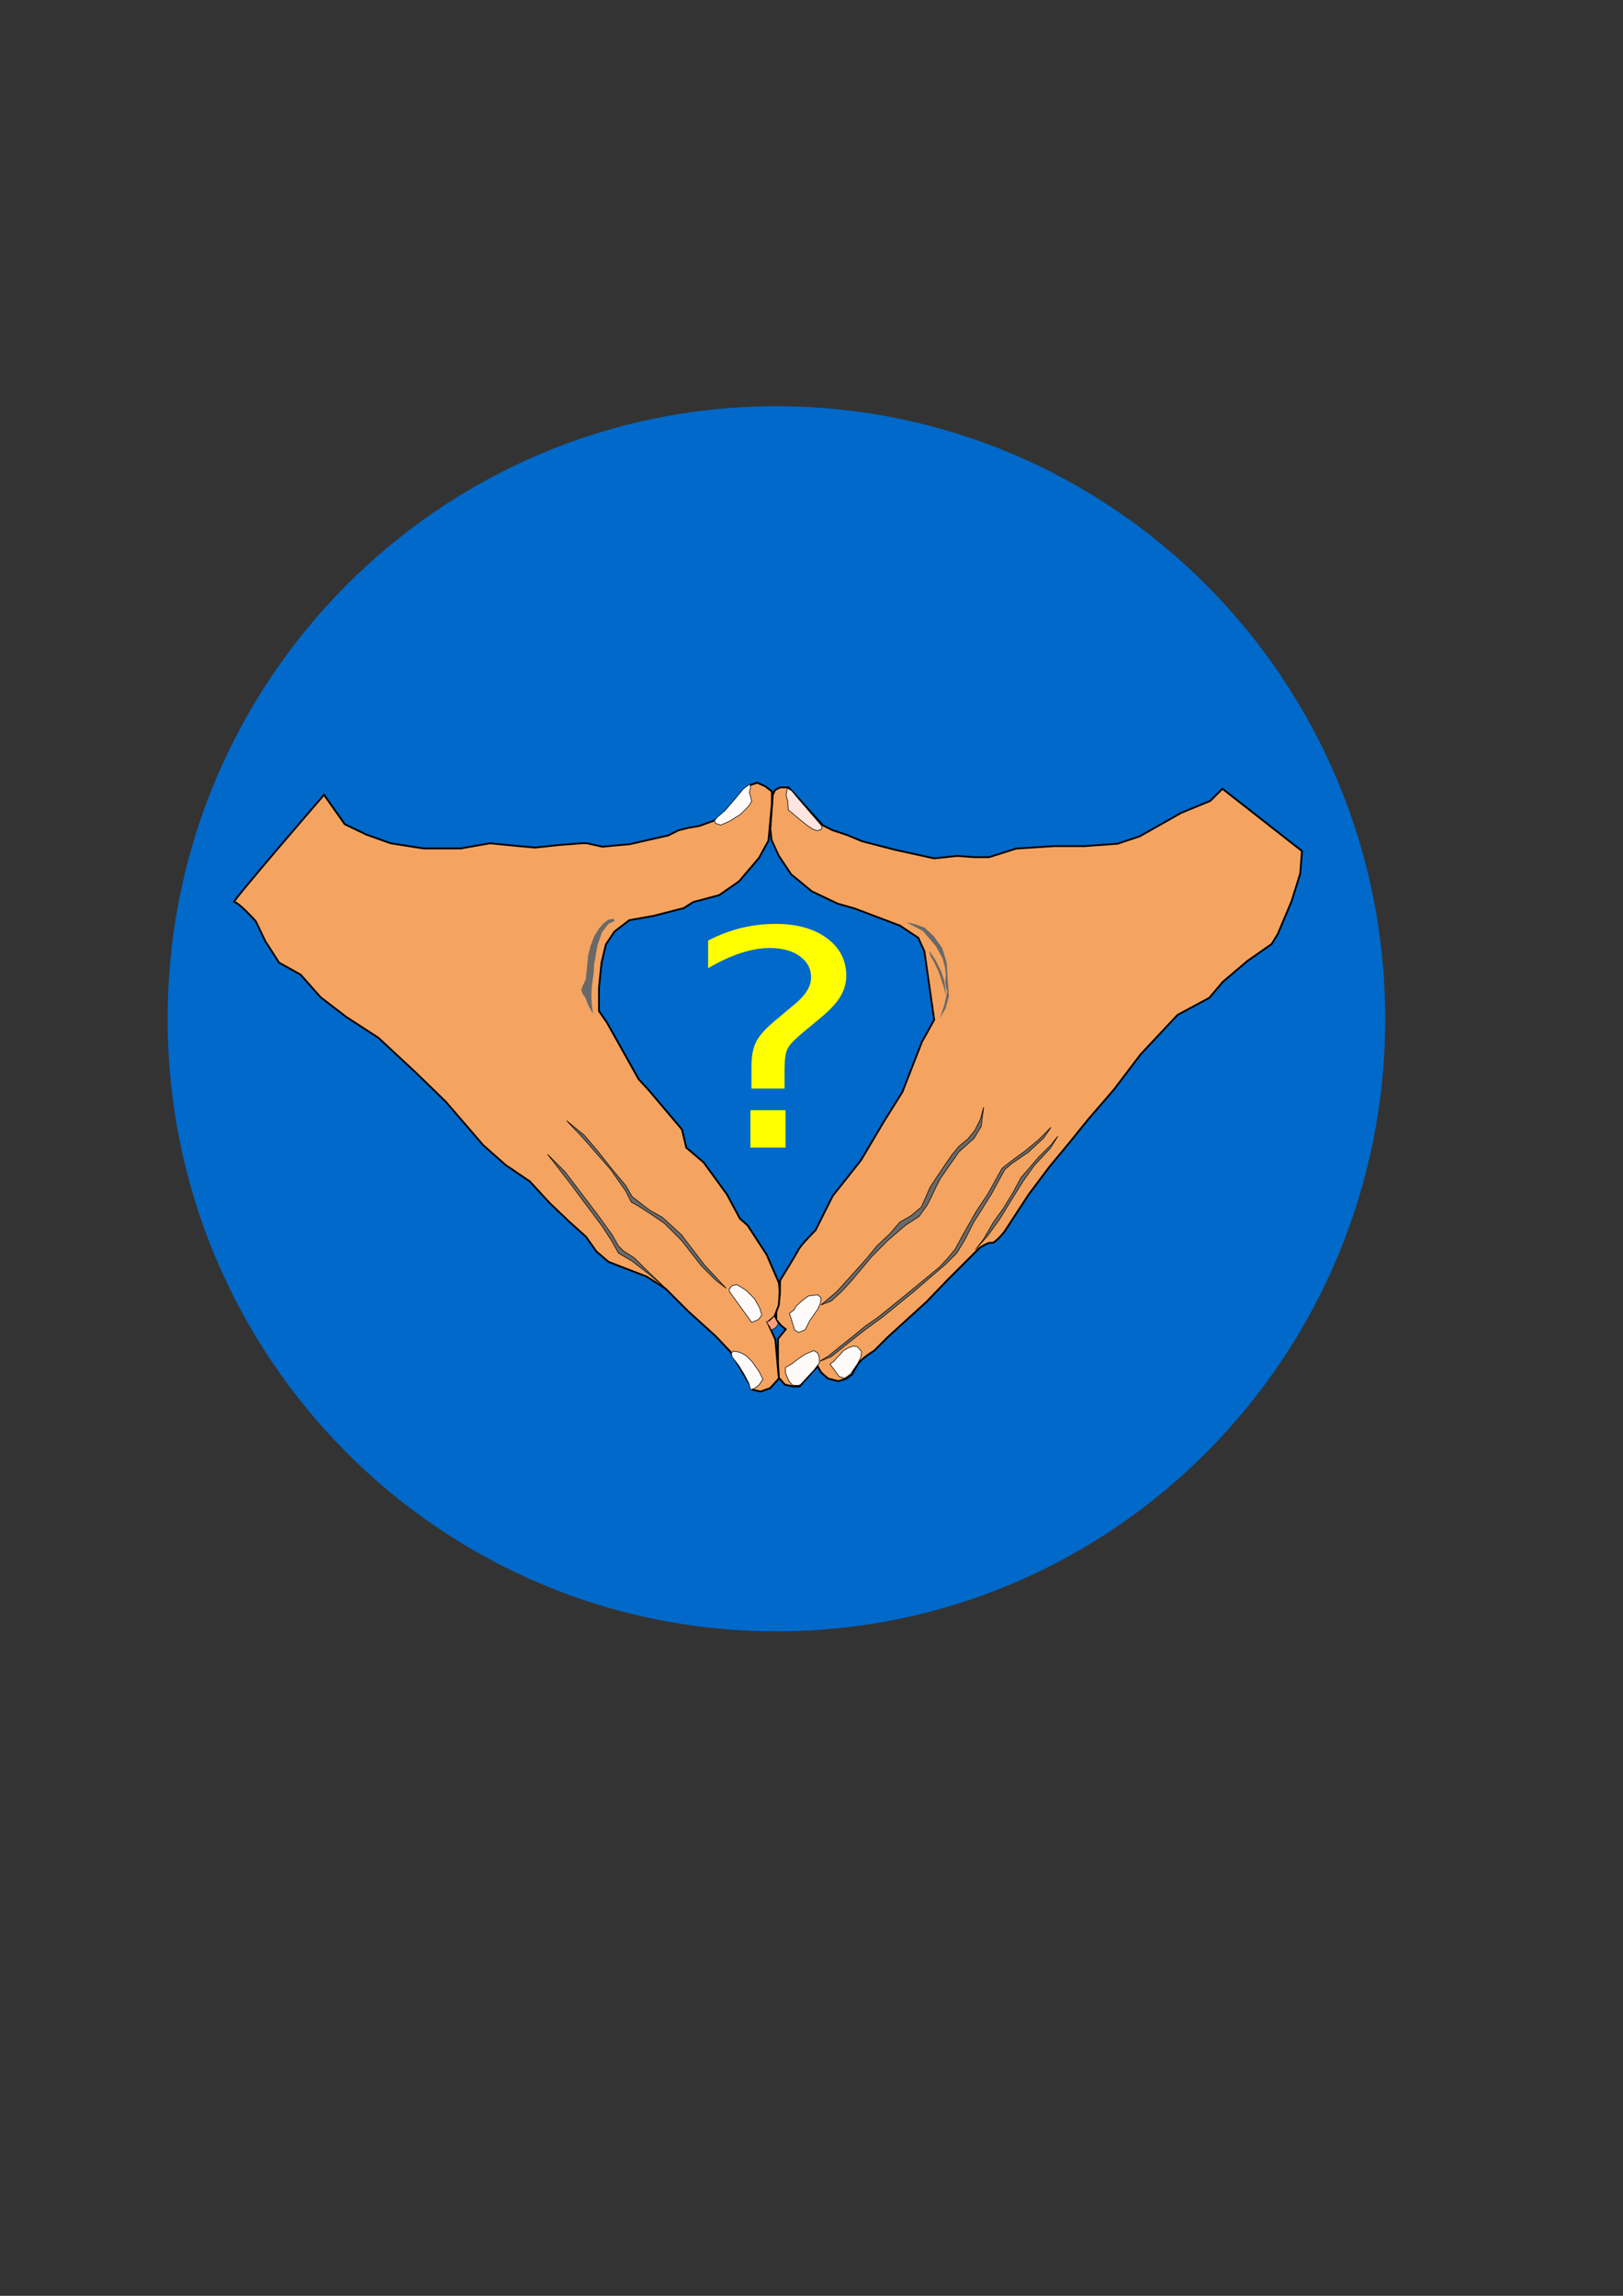
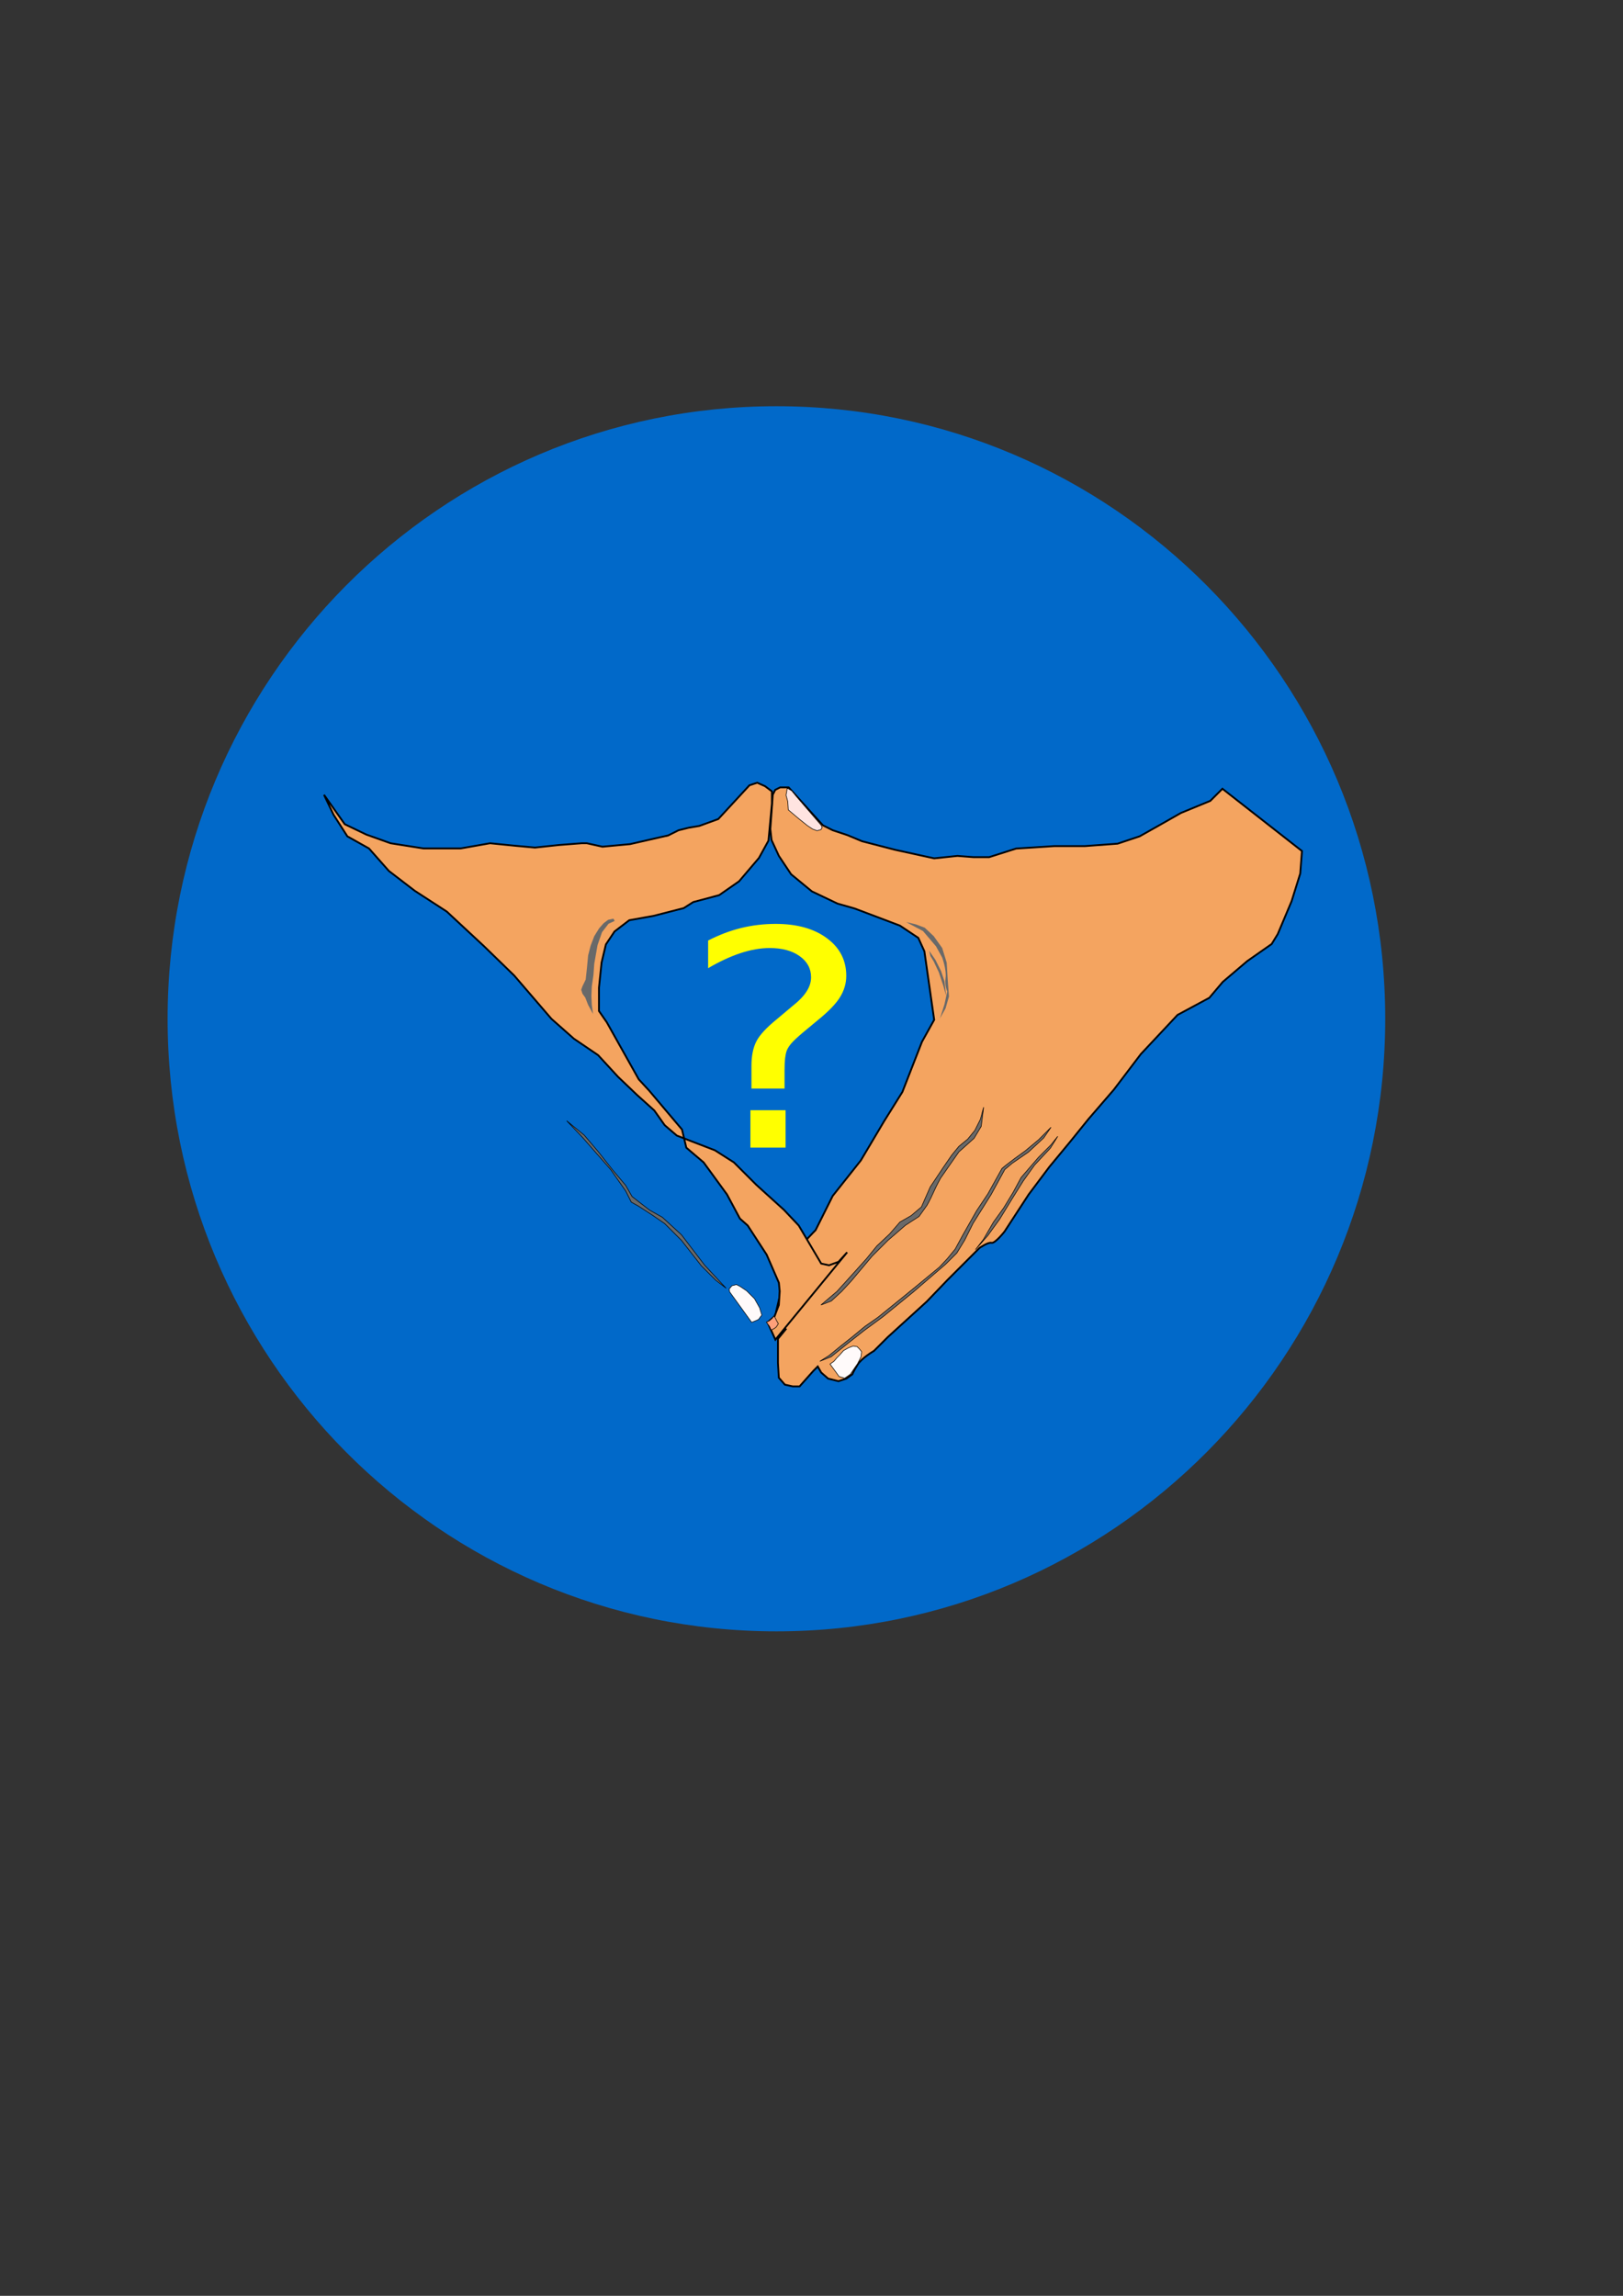
<svg xmlns="http://www.w3.org/2000/svg" xmlns:ns1="http://www.inkscape.org/namespaces/inkscape" xmlns:ns2="http://sodipodi.sourceforge.net/DTD/sodipodi-0.dtd" width="210mm" height="297mm" id="svg2" version="1.1" ns1:version="0.48.4 r9939" ns2:docname="merkels_world.svg">
  <rect width="100%" height="100%" fill="#333333" stroke="none" />
  <defs id="defs4" />
  <ns2:namedview id="base" pagecolor="#ffffff" bordercolor="#666666" borderopacity="1.0" ns1:pageopacity="0.0" ns1:pageshadow="2" ns1:zoom="0.18981836" ns1:cx="372.04724" ns1:cy="372.42479" ns1:document-units="px" ns1:current-layer="layer1" showgrid="false" ns1:window-width="1024" ns1:window-height="744" ns1:window-x="0" ns1:window-y="24" ns1:window-maximized="1" />
  <g ns1:label="Ebene 1" ns1:groupmode="layer" id="layer1">
    <g id="g4046" transform="matrix(0.296,0,0,0.296,210.464,365.936)">
      <path transform="matrix(1.091,0,0,1.076,11.329,-181.25)" d="m 1435.583,583.493 c 0,519.353 -412.764,940.373 -921.934,940.373 -509.17,0 -921.934,-421.019 -921.934,-940.373 0,-519.353 412.764,-940.373 921.934,-940.373 509.17,0 921.934,421.019 921.934,940.373 z" ns2:ry="940.37268" ns2:rx="921.93402" ns2:cy="583.49292" ns2:cx="513.64893" id="path4033" style="fill:#0169c9;stroke-width:3;stroke-miterlimit:4;stroke-dasharray:none" ns2:type="arc" />
      <path ns1:connector-curvature="0" id="path3098" d="m 577.807,878.616 c 0,0 26.264,-42.426 30.305,-50.508 4.041,-8.081 28.284,-32.325 28.284,-32.325 l 28.284,-56.569 46.467,-58.589 38.386,-64.65 30.305,-48.487 32.325,-82.833 20.203,-36.365 -16.162,-113.137 -10.102,-22.223 -30.305,-20.203 -74.751,-28.284 -28.284,-8.081 -42.426,-20.203 -34.345,-28.284 -20.203,-30.305 -12.122,-26.264 -2.02,-18.183 4.041,-56.569 4.041,-8.081 8.081,-4.041 14.142,0 56.569,62.629 16.162,8.081 24.244,8.081 24.244,10.102 54.548,14.142 64.65,14.142 38.386,-4.041 26.264,2.02 26.264,0 44.447,-14.142 62.629,-4.041 50.508,0 54.548,-4.041 36.365,-12.122 32.325,-18.183 35.898,-20.415 48.571,-20 20,-20 L 1440,169.505 l -2.857,37.143 -14.286,45.714 -22.857,54.286 -10.03,16.384 -40.406,28.284 -40.406,34.345 -22.223,26.264 -52.528,28.284 -60.609,64.65 -44.447,58.589 -42.208,48.914 -30,37.143 -34.286,41.429 -34.286,45.714 -21.429,32.857 -18.571,28.571 c 0,0 -15.714,20 -21.429,18.571 -5.714,-1.429 -20,8.571 -20,8.571 L 880,852.362 854.286,878.076 820,913.791 l -64.286,58.571 -22.857,22.857 c 0,0 -20,11.429 -27.143,22.857 -7.143,11.428 -8.571,15.714 -8.571,15.714 l -10,7.143 -12.857,4.286 -17.143,-4.286 -11.429,-10 -5.714,-10 -7.143,7.143 -22.857,25.714 -11.429,0 -12.857,-2.857 -10,-11.429 -1.429,-24.286 0,-40 12.857,-15.714 -7.143,-5.714 -8.571,-10 0,-14.286 5.714,-24.286 z" style="fill:#f4a460;stroke:#000000;stroke-width:3;stroke-linecap:butt;stroke-linejoin:miter;stroke-miterlimit:4;stroke-opacity:1;stroke-dasharray:none" />
-       <path ns1:connector-curvature="0" id="path3119" d="M 575.787,882.657 555.584,836.19 524.286,788.076 511.429,776.648 490,736.648 l -38.571,-52.857 -28.571,-24.286 -7.143,-30 -54.286,-64.286 -17.143,-18.571 -52.857,-94.286 -12.857,-18.571 0,-38.571 4.286,-41.429 7.143,-30 14.286,-21.429 24.286,-18.571 40,-7.143 50,-12.857 15.714,-10 42.857,-11.429 L 510,219.505 l 32.857,-38.571 15.714,-28.571 5.714,-61.429 0,-20 L 552.857,62.362 540,56.648 527.143,60.934 475.714,116.648 444.286,128.076 427.143,130.934 410,135.219 392.857,143.791 380,146.648 l -50,11.429 -45.714,4.286 -25.714,-5.714 -8.571,0 -37.143,2.857 -40,4.286 -31.429,-2.857 L 98.571,156.648 50,165.219 l -61.429,0 -54.286,-8.571 -40,-14.286 -35.714,-17.143 -34.286,-48.571 c 0,0 -154.286,178.571 -148.571,177.143 5.714,-1.429 35.714,31.429 35.714,31.429 l 15.714,32.857 22.857,35.714 35.714,20 32.857,37.143 42.857,32.857 52.857,34.286 61.429,57.143 50,48.571 61.429,71.429 37.143,32.857 40,27.143 32.857,35.714 31.429,30 28.571,25.714 17.143,24.286 20,17.143 25.714,10 37.143,14.286 31.429,20 37.143,37.143 45.714,41.429 24.286,25.714 37.143,62.857 12.857,2.857 15.714,-5.714 14.286,-15.714 L 570,976.648 l -12.857,-28.571 11.429,-10 7.143,-18.571 1.429,-22.857 z" style="fill:#f4a460;stroke:#000000;stroke-width:3;stroke-linecap:butt;stroke-linejoin:miter;stroke-miterlimit:4;stroke-opacity:1;stroke-dasharray:none" />
+       <path ns1:connector-curvature="0" id="path3119" d="M 575.787,882.657 555.584,836.19 524.286,788.076 511.429,776.648 490,736.648 l -38.571,-52.857 -28.571,-24.286 -7.143,-30 -54.286,-64.286 -17.143,-18.571 -52.857,-94.286 -12.857,-18.571 0,-38.571 4.286,-41.429 7.143,-30 14.286,-21.429 24.286,-18.571 40,-7.143 50,-12.857 15.714,-10 42.857,-11.429 L 510,219.505 l 32.857,-38.571 15.714,-28.571 5.714,-61.429 0,-20 L 552.857,62.362 540,56.648 527.143,60.934 475.714,116.648 444.286,128.076 427.143,130.934 410,135.219 392.857,143.791 380,146.648 l -50,11.429 -45.714,4.286 -25.714,-5.714 -8.571,0 -37.143,2.857 -40,4.286 -31.429,-2.857 L 98.571,156.648 50,165.219 l -61.429,0 -54.286,-8.571 -40,-14.286 -35.714,-17.143 -34.286,-48.571 l 15.714,32.857 22.857,35.714 35.714,20 32.857,37.143 42.857,32.857 52.857,34.286 61.429,57.143 50,48.571 61.429,71.429 37.143,32.857 40,27.143 32.857,35.714 31.429,30 28.571,25.714 17.143,24.286 20,17.143 25.714,10 37.143,14.286 31.429,20 37.143,37.143 45.714,41.429 24.286,25.714 37.143,62.857 12.857,2.857 15.714,-5.714 14.286,-15.714 L 570,976.648 l -12.857,-28.571 11.429,-10 7.143,-18.571 1.429,-22.857 z" style="fill:#f4a460;stroke:#000000;stroke-width:3;stroke-linecap:butt;stroke-linejoin:miter;stroke-miterlimit:4;stroke-opacity:1;stroke-dasharray:none" />
      <path ns1:connector-curvature="0" id="path3121" d="m 591.372,101.511 17.695,14.901 13.969,11.176 8.382,5.588 7.45,2.794 6.519,-1.863 1.863,-3.725 -1.863,-3.725 -40.046,-46.565 -8.382,-10.244 -6.519,-3.725 -0.931,0 -0.931,5.588 -0.931,5.588 2.794,10.244 z" style="fill:#ffe4e1;stroke:#000000;stroke-width:1px;stroke-linecap:butt;stroke-linejoin:miter;stroke-opacity:1" />
-       <path ns1:connector-curvature="0" id="path3123" d="m 471.235,123.862 8.382,2.794 14.901,-6.519 17.695,-11.176 c 0,0 13.969,-13.038 15.832,-16.763 1.863,-3.725 2.794,-5.588 2.794,-5.588 l -3.725,-13.969 1.863,-7.45 -0.931,-6.519 -11.176,8.382 -13.038,15.832 -16.763,19.557 -13.038,11.176 -4.656,5.588 z" style="fill:#fffafa;stroke:#000000;stroke-width:1px;stroke-linecap:butt;stroke-linejoin:miter;stroke-opacity:1" />
      <path ns1:connector-curvature="0" id="path3125" d="m 530.838,948.057 11.176,-4.656 5.588,-7.45 -3.725,-12.107 -8.382,-14.901 -13.038,-13.038 -11.176,-7.45 -5.588,-2.794 -7.45,1.863 -4.656,5.588 0.931,4.656 z" style="fill:#fffafa;stroke:#000000;stroke-width:1px;stroke-linecap:butt;stroke-linejoin:miter;stroke-opacity:1" />
-       <path ns1:connector-curvature="0" id="path3127" d="m 593.234,933.157 4.656,14.901 3.725,12.107 6.519,4.656 11.176,-4.656 7.45,-14.901 13.038,-18.626 4.656,-10.244 0.931,-9.313 -5.588,-4.656 -14.901,1.863 -10.244,7.45 -10.244,9.313 -3.725,6.519 z" style="fill:#fffafa;stroke:#000000;stroke-width:1px;stroke-linecap:butt;stroke-linejoin:miter;stroke-opacity:1" />
-       <path ns1:connector-curvature="0" id="path3129" d="m 549.463,1042.118 -6.519,-13.038 -11.176,-15.832 -10.244,-10.244 -10.244,-5.588 -10.244,-1.863 -3.725,2.794 0.931,6.519 10.244,13.038 9.313,14.901 8.382,15.832 2.794,10.244 1.863,0 6.519,-2.794 5.588,-4.657 z" style="fill:#fffafa;stroke:#000000;stroke-width:1px;stroke-linecap:butt;stroke-linejoin:miter;stroke-opacity:1" />
-       <path ns1:connector-curvature="0" id="path3131" d="m 586.715,1022.561 0,9.313 5.588,13.038 5.588,6.519 6.519,0.931 6.519,-0.931 23.282,-25.145 8.382,-11.176 0,-9.313 -2.794,-7.45 -6.519,-3.725 -14.901,6.519 -12.107,8.382 -8.382,6.519 z" style="fill:#fffafa;stroke:#000000;stroke-width:1px;stroke-linecap:butt;stroke-linejoin:miter;stroke-opacity:1" />
      <path ns1:connector-curvature="0" id="path3133" d="m 660.287,1016.973 10.244,13.969 4.656,6.519 9.313,2.794 9.313,-6.519 12.107,-17.695 5.588,-11.175 0.931,-8.382 -3.725,-4.656 -3.725,-3.725 -6.519,-0.931 -7.45,2.794 -8.382,4.656 -6.519,7.45 -4.656,4.657 -4.656,5.588 z" style="fill:#fffafa;stroke:#000000;stroke-width:1px;stroke-linecap:butt;stroke-linejoin:miter;stroke-opacity:1" />
      <path ns1:connector-curvature="0" id="path3135" d="m 645.354,919.34 26.341,-22.39 25.024,-27.658 23.707,-26.341 17.122,-21.073 21.073,-19.756 17.122,-19.756 18.439,-10.536 17.122,-14.488 14.488,-32.926 21.073,-31.609 14.488,-21.073 11.853,-14.488 14.488,-11.853 11.853,-14.488 9.219,-18.439 5.268,-19.756 -3.951,31.609 -11.853,19.756 -25.024,22.39 -30.292,43.463 c 0,0 -6.585,11.853 -11.853,23.707 -5.268,11.853 -10.536,21.073 -10.536,21.073 l -13.17,18.439 -22.39,14.488 -28.975,25.024 -26.341,26.341 -34.243,40.828 -15.805,17.122 -17.122,15.805 z" style="fill:#696969;stroke:#000000;stroke-width:1px;stroke-linecap:butt;stroke-linejoin:miter;stroke-opacity:1" />
      <path ns1:connector-curvature="0" id="path3137" d="m 643.524,1012.317 14.901,-9.313 20.488,-16.763 17.695,-13.969 21.42,-17.695 21.42,-14.901 39.114,-31.664 25.145,-20.488 21.42,-17.695 15.832,-13.038 13.038,-13.969 13.038,-15.832 12.107,-22.351 23.282,-40.977 18.626,-27.939 23.282,-41.908 5.588,-4.656 15.832,-12.107 16.763,-12.107 22.351,-18.626 20.488,-20.488 -12.107,17.695 -25.145,23.282 -27.008,18.626 -12.107,10.244 -22.351,40.977 -29.801,47.496 -13.969,27.939 -13.038,21.42 -18.626,18.626 -53.084,45.633 -50.29,40.977 -31.664,23.282 -26.076,20.488 -27.939,22.351 z" style="fill:#696969;stroke:#000000;stroke-width:1px;stroke-linecap:butt;stroke-linejoin:miter;stroke-opacity:1" />
      <path ns1:connector-curvature="0" id="path3139" d="m 900.561,827.92 13.038,-16.763 16.763,-28.87 16.763,-23.282 15.832,-26.076 13.038,-24.214 28.87,-33.527 20.488,-20.488 11.175,-13.969 -12.107,19.557 -26.076,27.939 -18.626,26.076 -18.626,29.801 -20.488,33.527 -19.557,27.008 z" style="fill:#696969;stroke:#000000;stroke-width:1px;stroke-linecap:butt;stroke-linejoin:miter;stroke-opacity:1" />
      <path ns1:connector-curvature="0" id="path3141" d="M 488.625,891.682 453.065,853.488 414.87,803.44 383.261,774.465 362.188,762.611 345.067,749.441 333.213,740.222 322.677,721.783 301.604,696.759 276.58,665.15 254.19,638.809 225.215,615.102 l 26.341,27.658 46.097,52.682 25.024,35.56 9.219,18.439 11.853,6.585 22.39,14.488 21.073,14.488 27.658,27.658 32.926,42.146 23.707,23.707 z" style="fill:#696969;stroke:#000000;stroke-width:1px;stroke-linecap:butt;stroke-linejoin:miter;stroke-opacity:1" />
-       <path ns1:connector-curvature="0" id="path3143" d="m 387.212,890.365 -28.975,-27.658 -21.073,-21.073 -18.439,-11.853 -7.902,-7.902 L 300.287,803.44 276.58,770.514 251.556,737.588 222.581,699.393 193.606,670.418 l 36.877,47.414 53.999,72.438 14.488,22.39 11.853,21.073 22.39,13.17 28.975,22.39 z" style="fill:#696969;stroke:#000000;stroke-width:1px;stroke-linecap:butt;stroke-linejoin:miter;stroke-opacity:1" />
      <path ns1:connector-curvature="0" id="path3145" d="m 563.038,960.827 5.268,-2.634 3.293,-2.634 3.293,-5.268 -2.634,-4.61 -2.634,-5.268 -1.976,-2.634 -3.293,3.951 -4.61,3.951 -4.61,1.976 5.268,7.244 z" style="fill:#ffa07a;stroke:#000000;stroke-width:1px;stroke-linecap:butt;stroke-linejoin:miter;stroke-opacity:1" />
      <path ns1:connector-curvature="0" id="path3147" d="m 268.76,438.639 -8.092,-14.901 -4.72,-12.107 -4.72,-6.519 -2.023,-6.519 2.023,-5.588 5.394,-11.176 2.023,-18.626 2.023,-21.42 4.046,-15.832 6.069,-15.832 8.092,-13.038 7.417,-8.382 7.417,-5.588 8.766,-1.863 2.023,3.725 -10.115,4.656 -10.789,13.969 -7.417,21.42 -5.394,30.733 -1.349,18.626 -2.697,18.626 -0.674,15.832 0.674,14.901 z" style="fill:#696969;stroke:#000000;stroke-width:0;stroke-linecap:butt;stroke-linejoin:miter;stroke-miterlimit:4;stroke-opacity:1;stroke-dasharray:none" />
      <path ns1:connector-curvature="0" id="path3149" d="m 841.89,446.09 9.313,-16.763 5.588,-19.557 -1.863,-25.145 -1.863,-30.733 -7.45,-24.214 -13.969,-19.557 -14.901,-13.969 -14.901,-5.588 -15.832,-3.725 27.939,14.901 21.42,25.145 10.244,18.626 c 0,0 7.45,20.488 5.588,33.527 -1.863,13.038 2.794,22.351 2.794,22.351 l -4.656,21.42 z" style="fill:#696969;stroke:#000000;stroke-width:0;stroke-linecap:butt;stroke-linejoin:miter;stroke-miterlimit:4;stroke-opacity:1;stroke-dasharray:none" />
      <path ns1:connector-curvature="0" id="path3151" d="m 824.195,334.335 10.244,14.901 9.313,18.626 5.588,16.763 2.794,24.214 -4.656,-16.763 -7.45,-22.351 -8.382,-17.695 -5.588,-9.313 z" style="fill:#696969;stroke:#000000;stroke-width:0;stroke-linecap:butt;stroke-linejoin:miter;stroke-miterlimit:4;stroke-opacity:1;stroke-dasharray:none" />
      <g id="flowRoot4035" style="font-size:40px;font-style:normal;font-weight:normal;line-height:125%;letter-spacing:0px;word-spacing:0px;fill:#ffff00;fill-opacity:1;stroke:none;font-family:Sans" transform="matrix(8.145,0,0,6.915,11959.53,5017.008)">
        <path ns1:connector-curvature="0" id="path4044" style="font-size:72px;fill:#ffff00" d="m -1403.41,-639.101 7.137,0 0,8.93 -7.137,0 0,-8.93 m 6.926,-5.168 -6.715,0 0,-5.414 c 0,-2.367 0.328,-4.312 0.984,-5.836 0.656,-1.523 2.039,-3.293 4.148,-5.309 l 3.164,-3.129 c 1.336,-1.242 2.297,-2.414 2.883,-3.516 0.609,-1.102 0.914,-2.227 0.914,-3.375 0,-2.086 -0.773,-3.773 -2.32,-5.062 -1.523,-1.289 -3.551,-1.934 -6.082,-1.934 -1.852,5e-5 -3.832,0.41 -5.941,1.23 -2.086,0.82 -4.266,2.016 -6.539,3.586 l 0,-6.609 c 2.203,-1.336 4.43,-2.332 6.68,-2.988 2.273,-0.656 4.617,-0.984 7.031,-0.984 4.312,5e-5 7.769,1.137 10.371,3.41 2.625,2.273 3.938,5.273 3.938,9 0,1.781 -0.422,3.481 -1.266,5.098 -0.844,1.594 -2.32,3.398 -4.43,5.414 l -3.094,3.023 c -1.102,1.102 -1.887,1.969 -2.356,2.602 -0.445,0.609 -0.762,1.207 -0.949,1.793 -0.141,0.492 -0.246,1.09 -0.316,1.793 -0.07,0.703 -0.105,1.664 -0.105,2.883 l 0,4.324" />
      </g>
    </g>
  </g>
</svg>